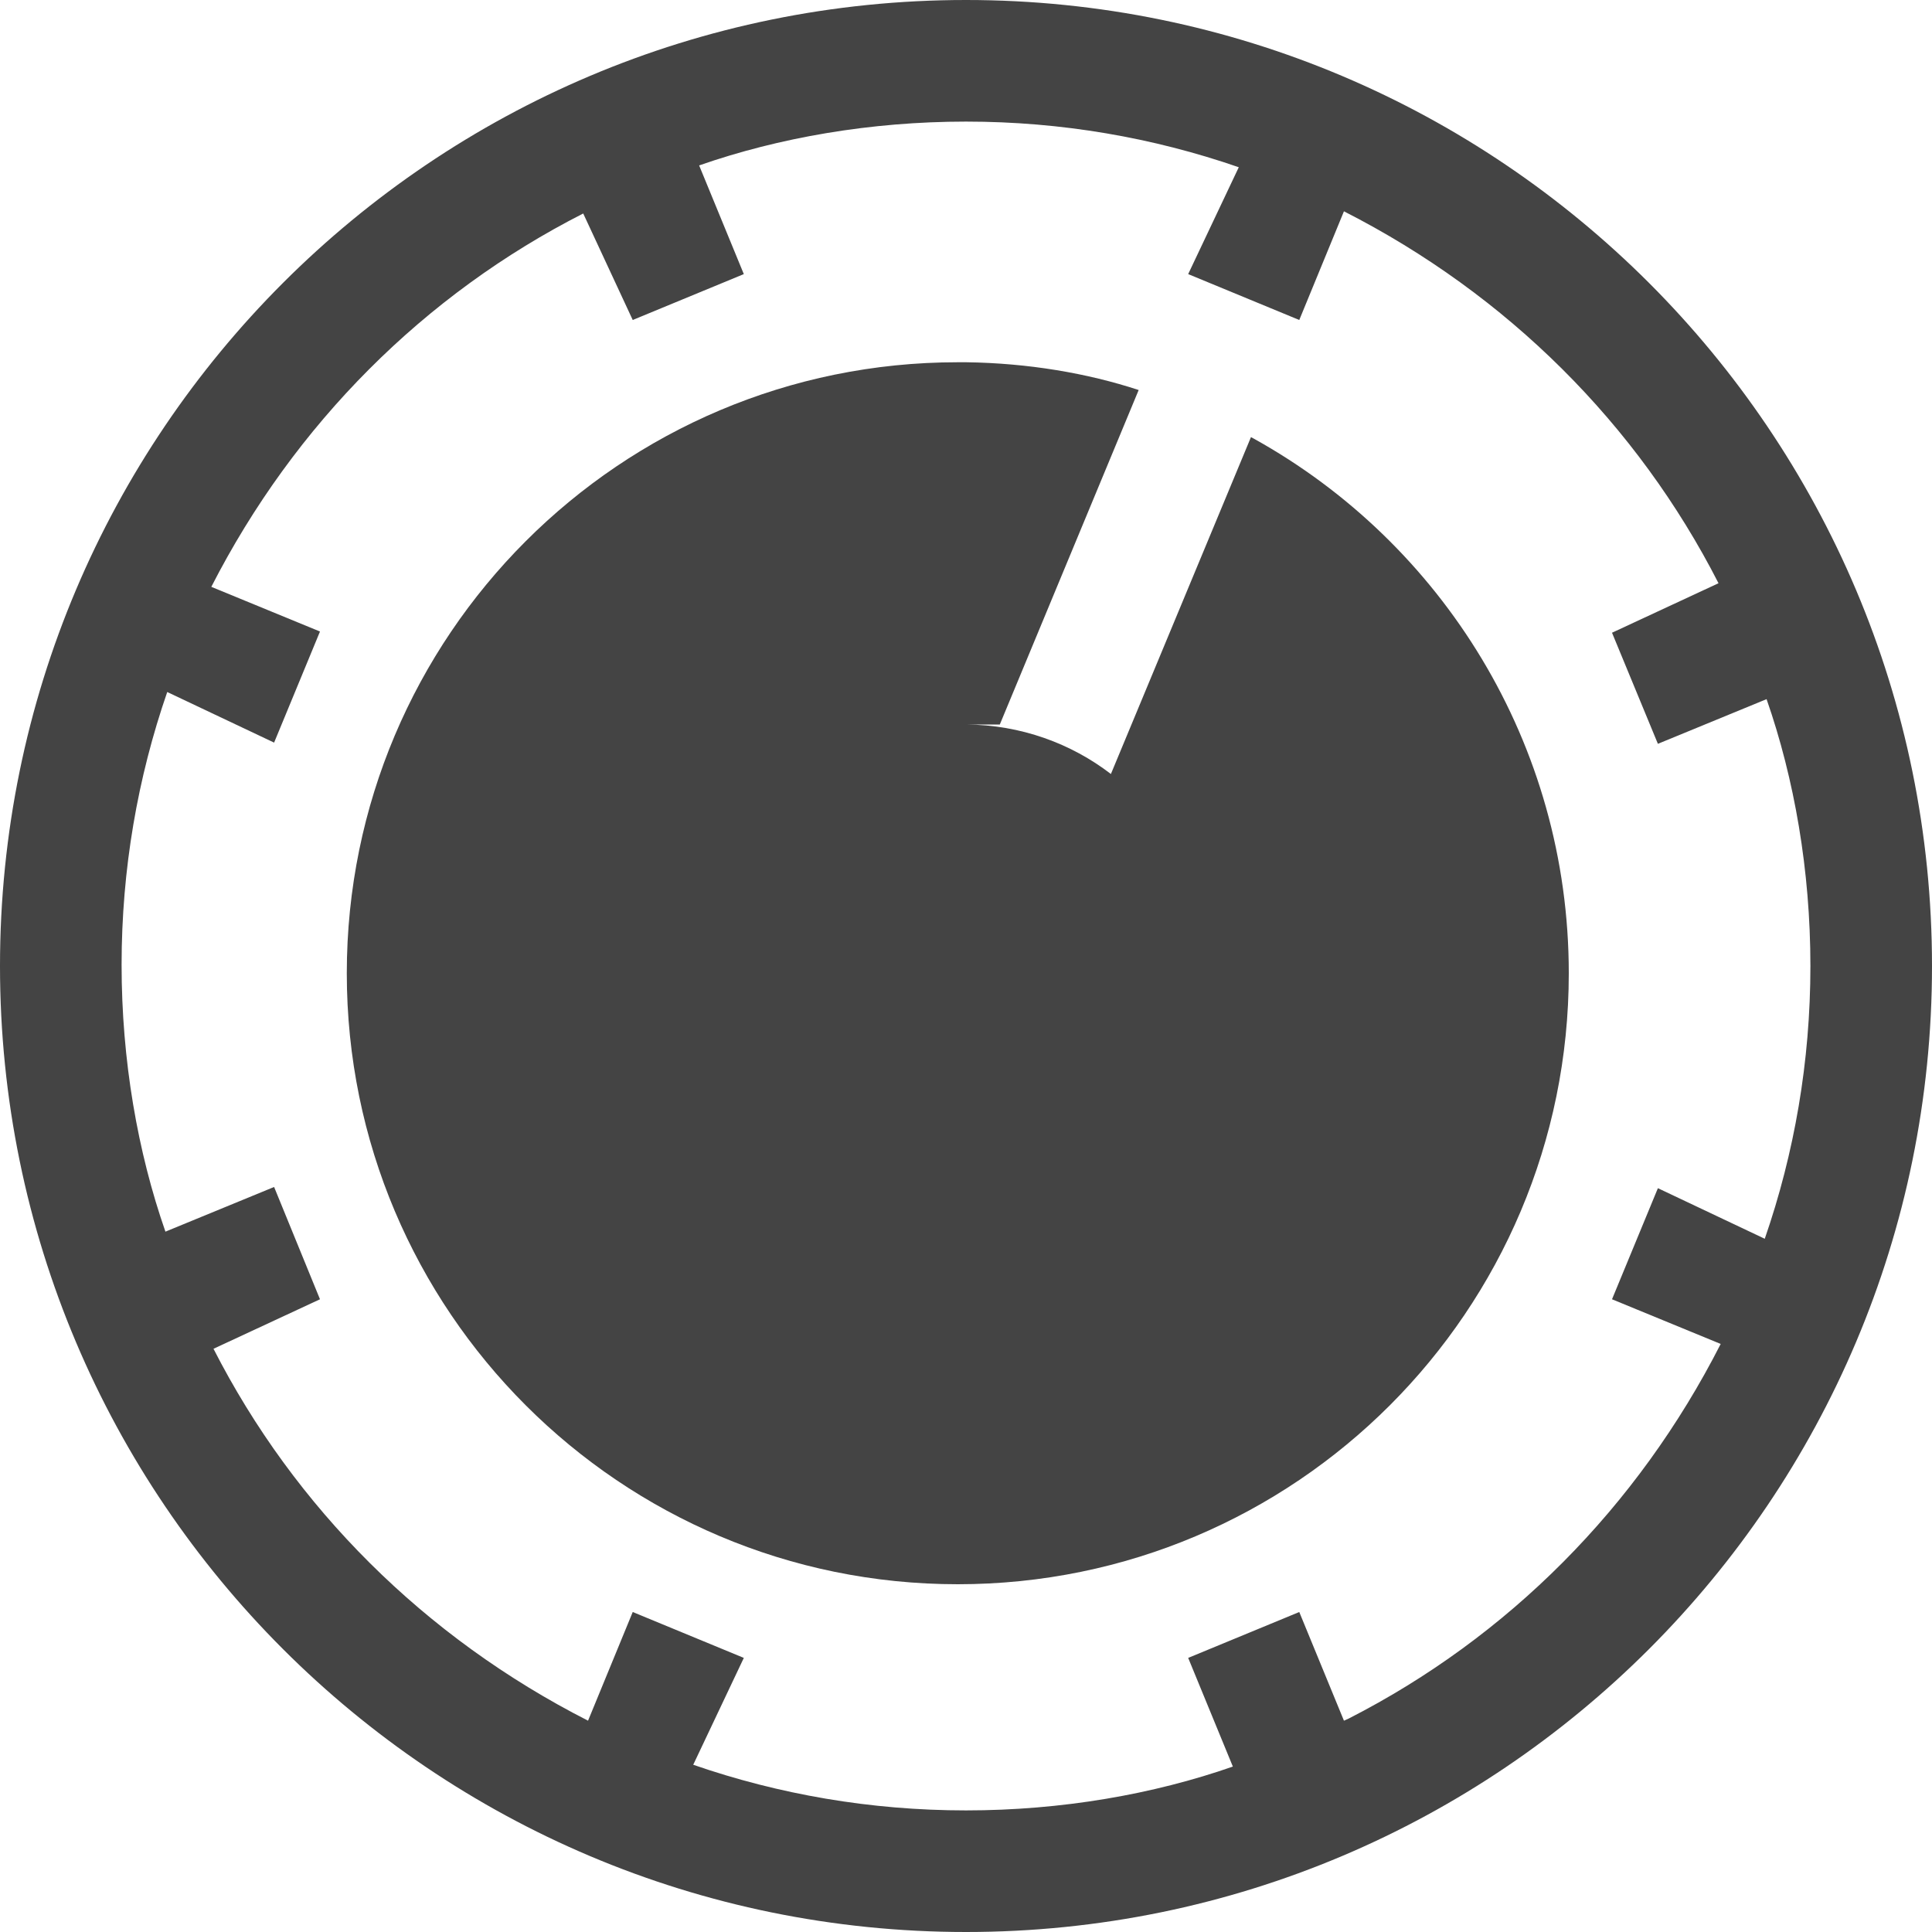
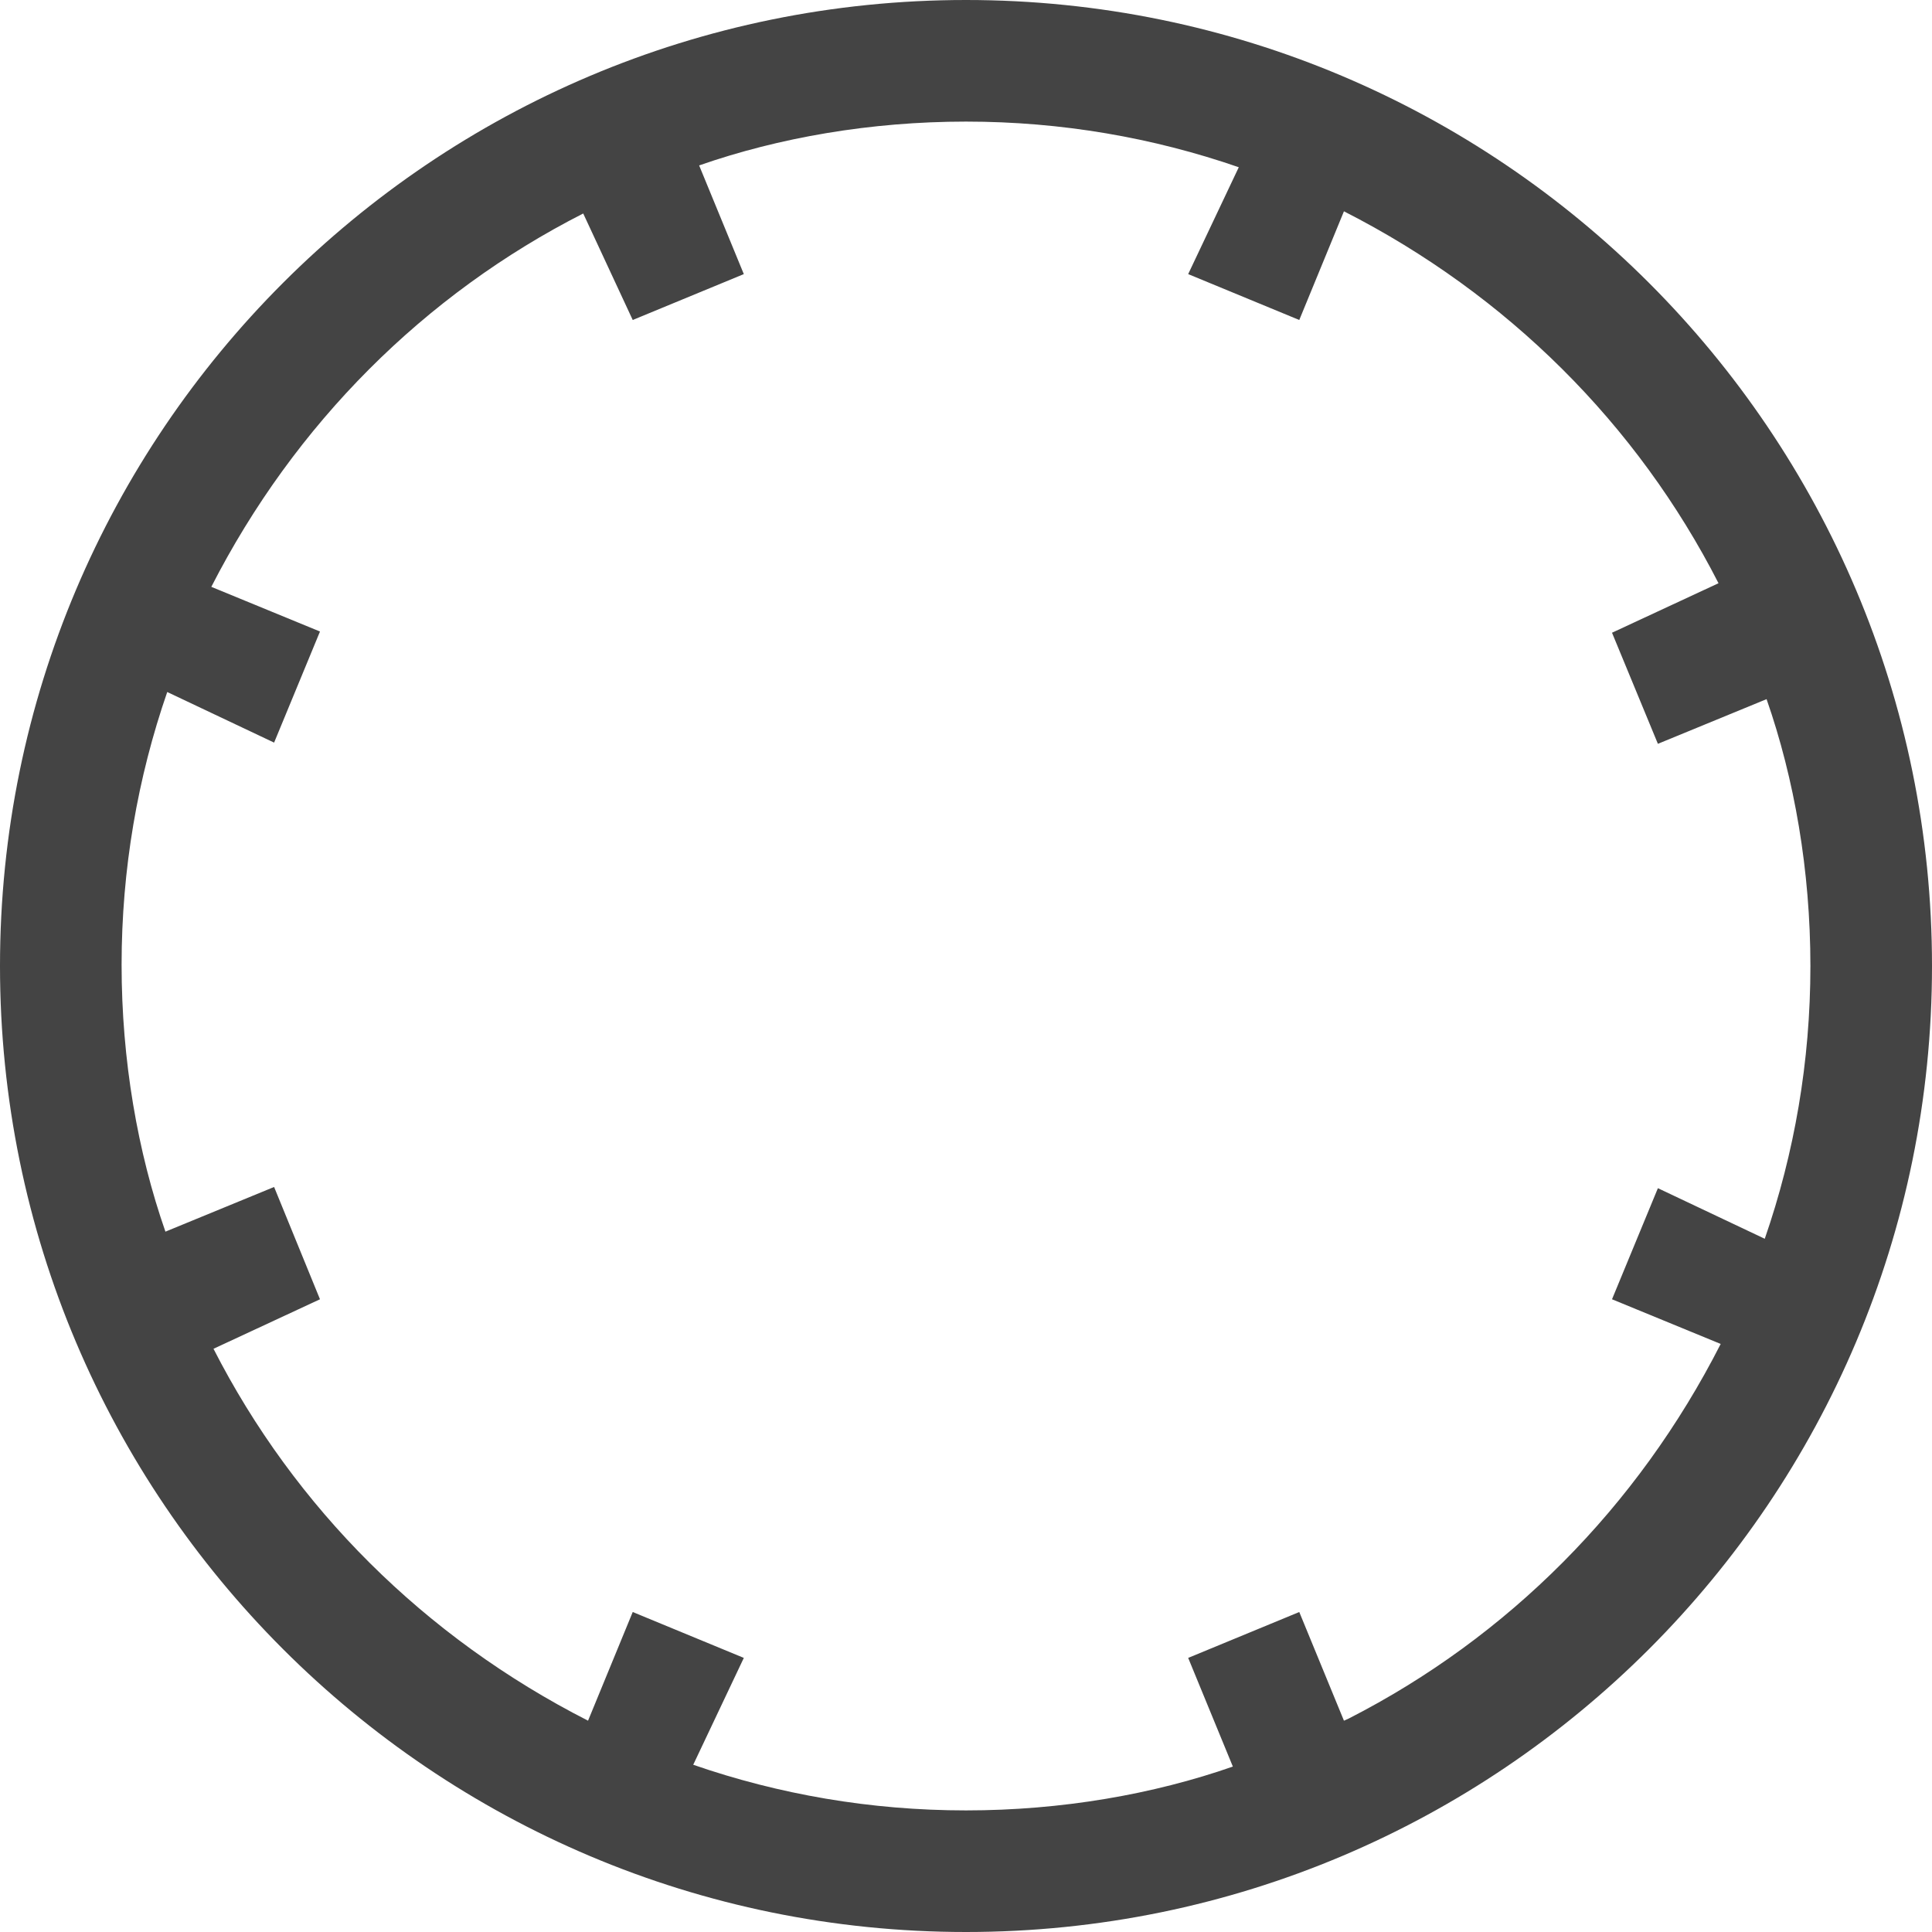
<svg xmlns="http://www.w3.org/2000/svg" width="800px" height="800px" viewBox="0 0 16 16" version="1.1">
  <path fill="#444" d="M8 0c-4.418 0-8 3.582-8 8s3.582 8 8 8c4.418 0 8-3.582 8-8s-3.582-8-8-8zM11.13 14.25l-0.37-0.9-0.92 0.38 0.37 0.9c-0.659 0.23-1.419 0.363-2.21 0.363s-1.551-0.133-2.259-0.378l0.419-0.885-0.92-0.38-0.37 0.9c-1.355-0.69-2.43-1.765-3.102-3.080l0.882-0.41-0.38-0.93-0.9 0.37c-0.23-0.659-0.363-1.419-0.363-2.21s0.133-1.551 0.378-2.259l0.885 0.419 0.38-0.92-0.9-0.37c0.691-1.351 1.766-2.423 3.080-3.092l0.41 0.882 0.92-0.38-0.37-0.9c0.659-0.23 1.419-0.363 2.21-0.363s1.551 0.133 2.259 0.378l-0.419 0.885 0.92 0.38 0.37-0.9c1.355 0.69 2.43 1.765 3.102 3.080l-0.882 0.41 0.38 0.92 0.9-0.37c0.23 0.659 0.363 1.419 0.363 2.21s-0.133 1.551-0.378 2.259l-0.885-0.419-0.38 0.92 0.9 0.37c-0.69 1.355-1.765 2.43-3.080 3.102z" />
-   <path fill="#444" d="M10.36 3.62l-1.16 2.79c-0.329-0.253-0.746-0.407-1.199-0.41h0.279l1.15-2.77c-0.426-0.14-0.917-0.223-1.427-0.23-0.023-0-0.047-0-0.071-0-2.795 0-5.060 2.265-5.060 5.060s2.265 5.060 5.060 5.060c2.795 0 5.060-2.265 5.060-5.060 0-1.904-1.052-3.563-2.606-4.426z" />
</svg>